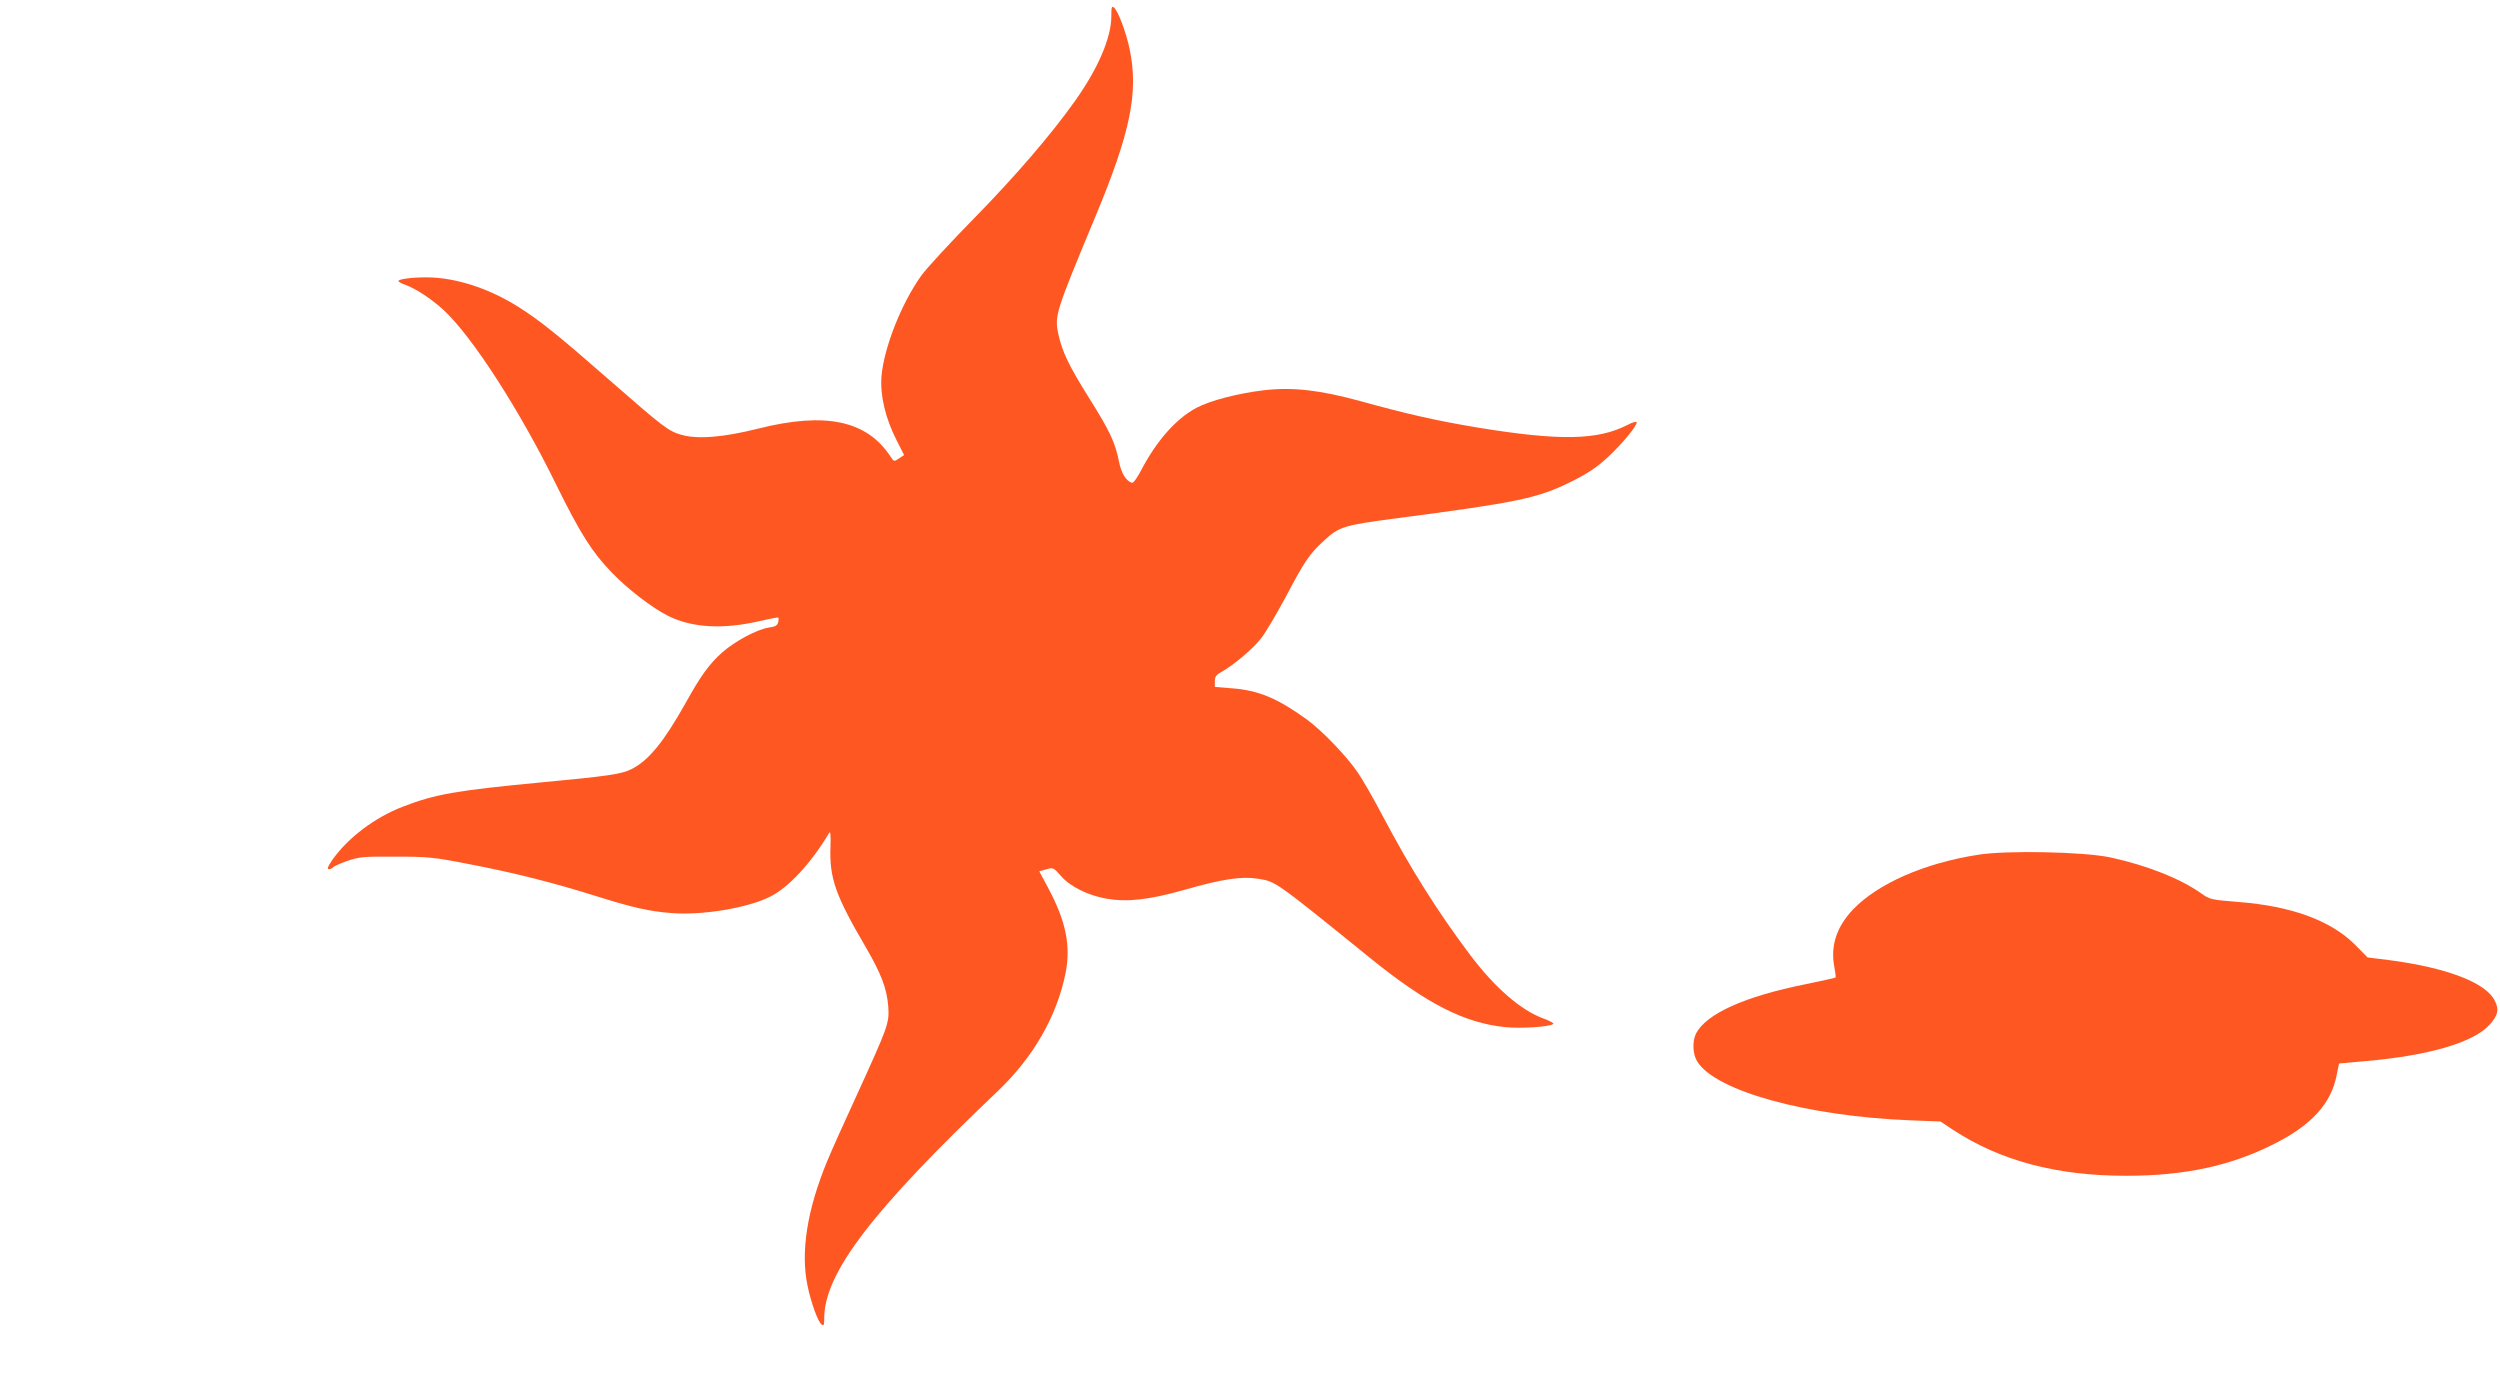
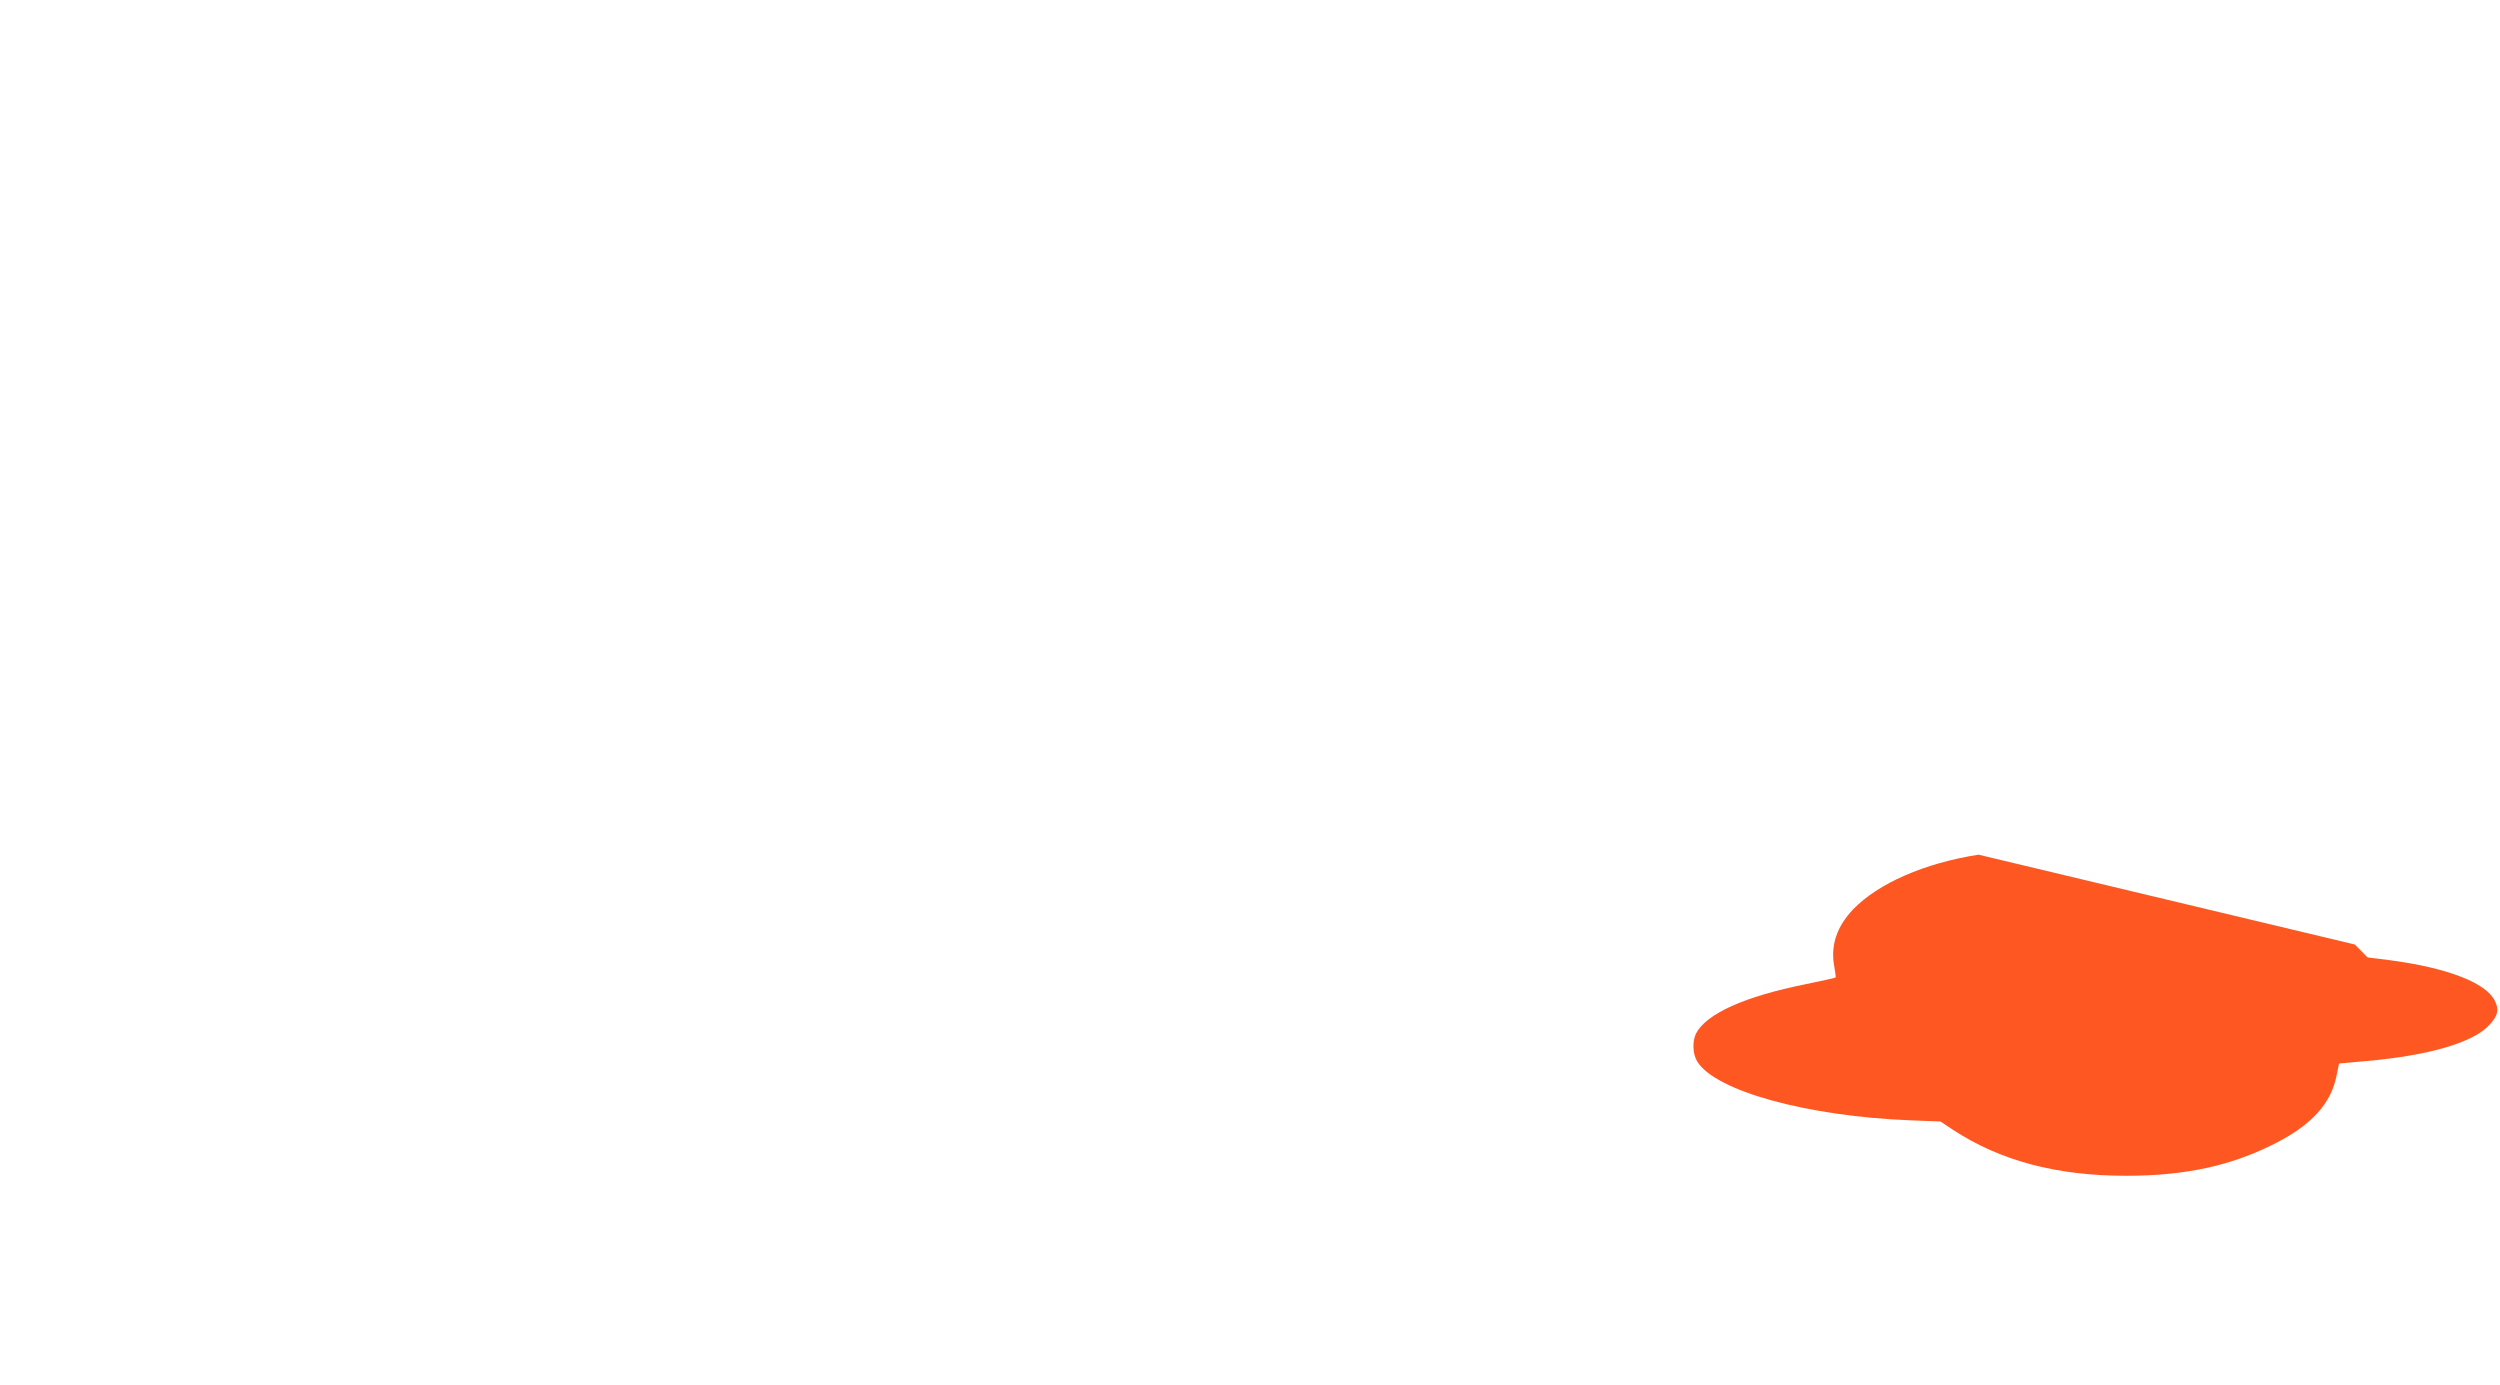
<svg xmlns="http://www.w3.org/2000/svg" version="1.0" width="1280pt" height="709pt" viewBox="0 0 1280 709" preserveAspectRatio="xMidYMid meet">
  <g transform="translate(0,709) scale(0.1,-0.1)" fill="#ff5722" stroke="none">
-     <path d="M5690 7007 c0 -110 -68 -268 -186 -434 -122 -172 -307 -387 -514 -598 -124 -126 -247 -260 -273 -296 -104 -146 -192 -372 -204 -518 -7 -96 20 -212 77 -324 l39 -77 -26 -17 c-25 -17 -26 -17 -42 7 -121 187 -333 233 -681 145 -180 -45 -310 -55 -392 -31 -66 19 -91 38 -371 283 -264 231 -354 303 -465 373 -151 95 -323 150 -469 150 -76 0 -143 -9 -143 -19 0 -4 17 -13 37 -20 51 -18 136 -74 196 -130 146 -136 389 -513 574 -891 124 -252 185 -348 285 -451 82 -86 211 -184 290 -223 124 -61 281 -69 467 -26 51 12 94 20 96 18 2 -2 2 -13 -1 -25 -4 -15 -16 -22 -46 -26 -60 -8 -174 -69 -241 -128 -64 -57 -109 -118 -187 -259 -111 -198 -189 -294 -277 -338 -48 -25 -122 -36 -453 -67 -443 -42 -552 -61 -717 -125 -144 -55 -285 -162 -363 -275 -22 -33 -27 -45 -16 -45 8 0 17 4 21 9 3 5 36 20 73 33 61 21 84 23 247 22 164 0 197 -3 370 -37 227 -43 442 -97 660 -166 186 -58 267 -77 385 -86 154 -12 383 25 499 82 96 46 214 173 306 328 7 12 9 -9 7 -70 -6 -160 25 -249 181 -515 80 -138 108 -212 115 -305 5 -85 1 -96 -164 -458 -63 -136 -129 -284 -148 -330 -104 -252 -138 -467 -101 -642 18 -86 52 -180 71 -196 12 -9 14 -4 14 32 1 231 244 549 888 1162 183 174 303 383 348 606 27 139 2 264 -90 436 l-45 84 36 10 c35 10 38 9 75 -34 48 -55 138 -99 232 -116 109 -19 219 -6 400 45 196 56 292 70 376 57 93 -15 82 -7 580 -410 286 -231 478 -329 688 -350 78 -8 222 1 245 16 6 3 -17 16 -50 28 -116 42 -251 159 -379 330 -163 217 -300 434 -444 706 -44 84 -101 184 -127 222 -54 81 -184 217 -263 274 -151 109 -248 149 -384 159 l-86 7 0 29 c0 22 7 33 31 46 62 34 166 121 206 174 23 29 78 123 124 208 101 191 122 222 199 293 75 70 102 78 360 112 633 83 732 103 907 190 86 43 130 73 187 126 74 69 146 157 146 177 0 6 -22 0 -48 -14 -152 -78 -346 -82 -767 -13 -204 34 -357 68 -595 134 -212 58 -349 74 -498 57 -130 -15 -277 -53 -346 -90 -105 -56 -204 -168 -284 -321 -19 -36 -39 -65 -46 -63 -30 9 -54 47 -66 105 -20 101 -45 156 -155 331 -105 168 -137 236 -157 329 -19 91 -12 112 190 597 180 432 222 636 176 857 -18 87 -59 196 -80 214 -12 10 -14 3 -14 -44z" />
-     <path d="M10130 2714 c-277 -43 -514 -147 -642 -280 -84 -88 -116 -185 -97 -290 6 -31 9 -57 7 -59 -2 -2 -71 -17 -153 -34 -313 -63 -508 -151 -561 -252 -20 -40 -18 -106 6 -144 93 -151 561 -280 1090 -301 l155 -6 65 -43 c241 -158 530 -235 885 -235 305 0 543 52 768 168 184 94 282 203 310 344 l13 63 134 12 c325 28 558 96 638 188 42 47 48 75 26 120 -44 93 -244 170 -540 209 l-112 14 -65 66 c-124 123 -325 197 -597 218 -139 11 -147 13 -190 44 -107 76 -280 144 -465 184 -134 29 -529 37 -675 14z" />
+     <path d="M10130 2714 c-277 -43 -514 -147 -642 -280 -84 -88 -116 -185 -97 -290 6 -31 9 -57 7 -59 -2 -2 -71 -17 -153 -34 -313 -63 -508 -151 -561 -252 -20 -40 -18 -106 6 -144 93 -151 561 -280 1090 -301 l155 -6 65 -43 c241 -158 530 -235 885 -235 305 0 543 52 768 168 184 94 282 203 310 344 l13 63 134 12 c325 28 558 96 638 188 42 47 48 75 26 120 -44 93 -244 170 -540 209 l-112 14 -65 66 z" />
  </g>
</svg>